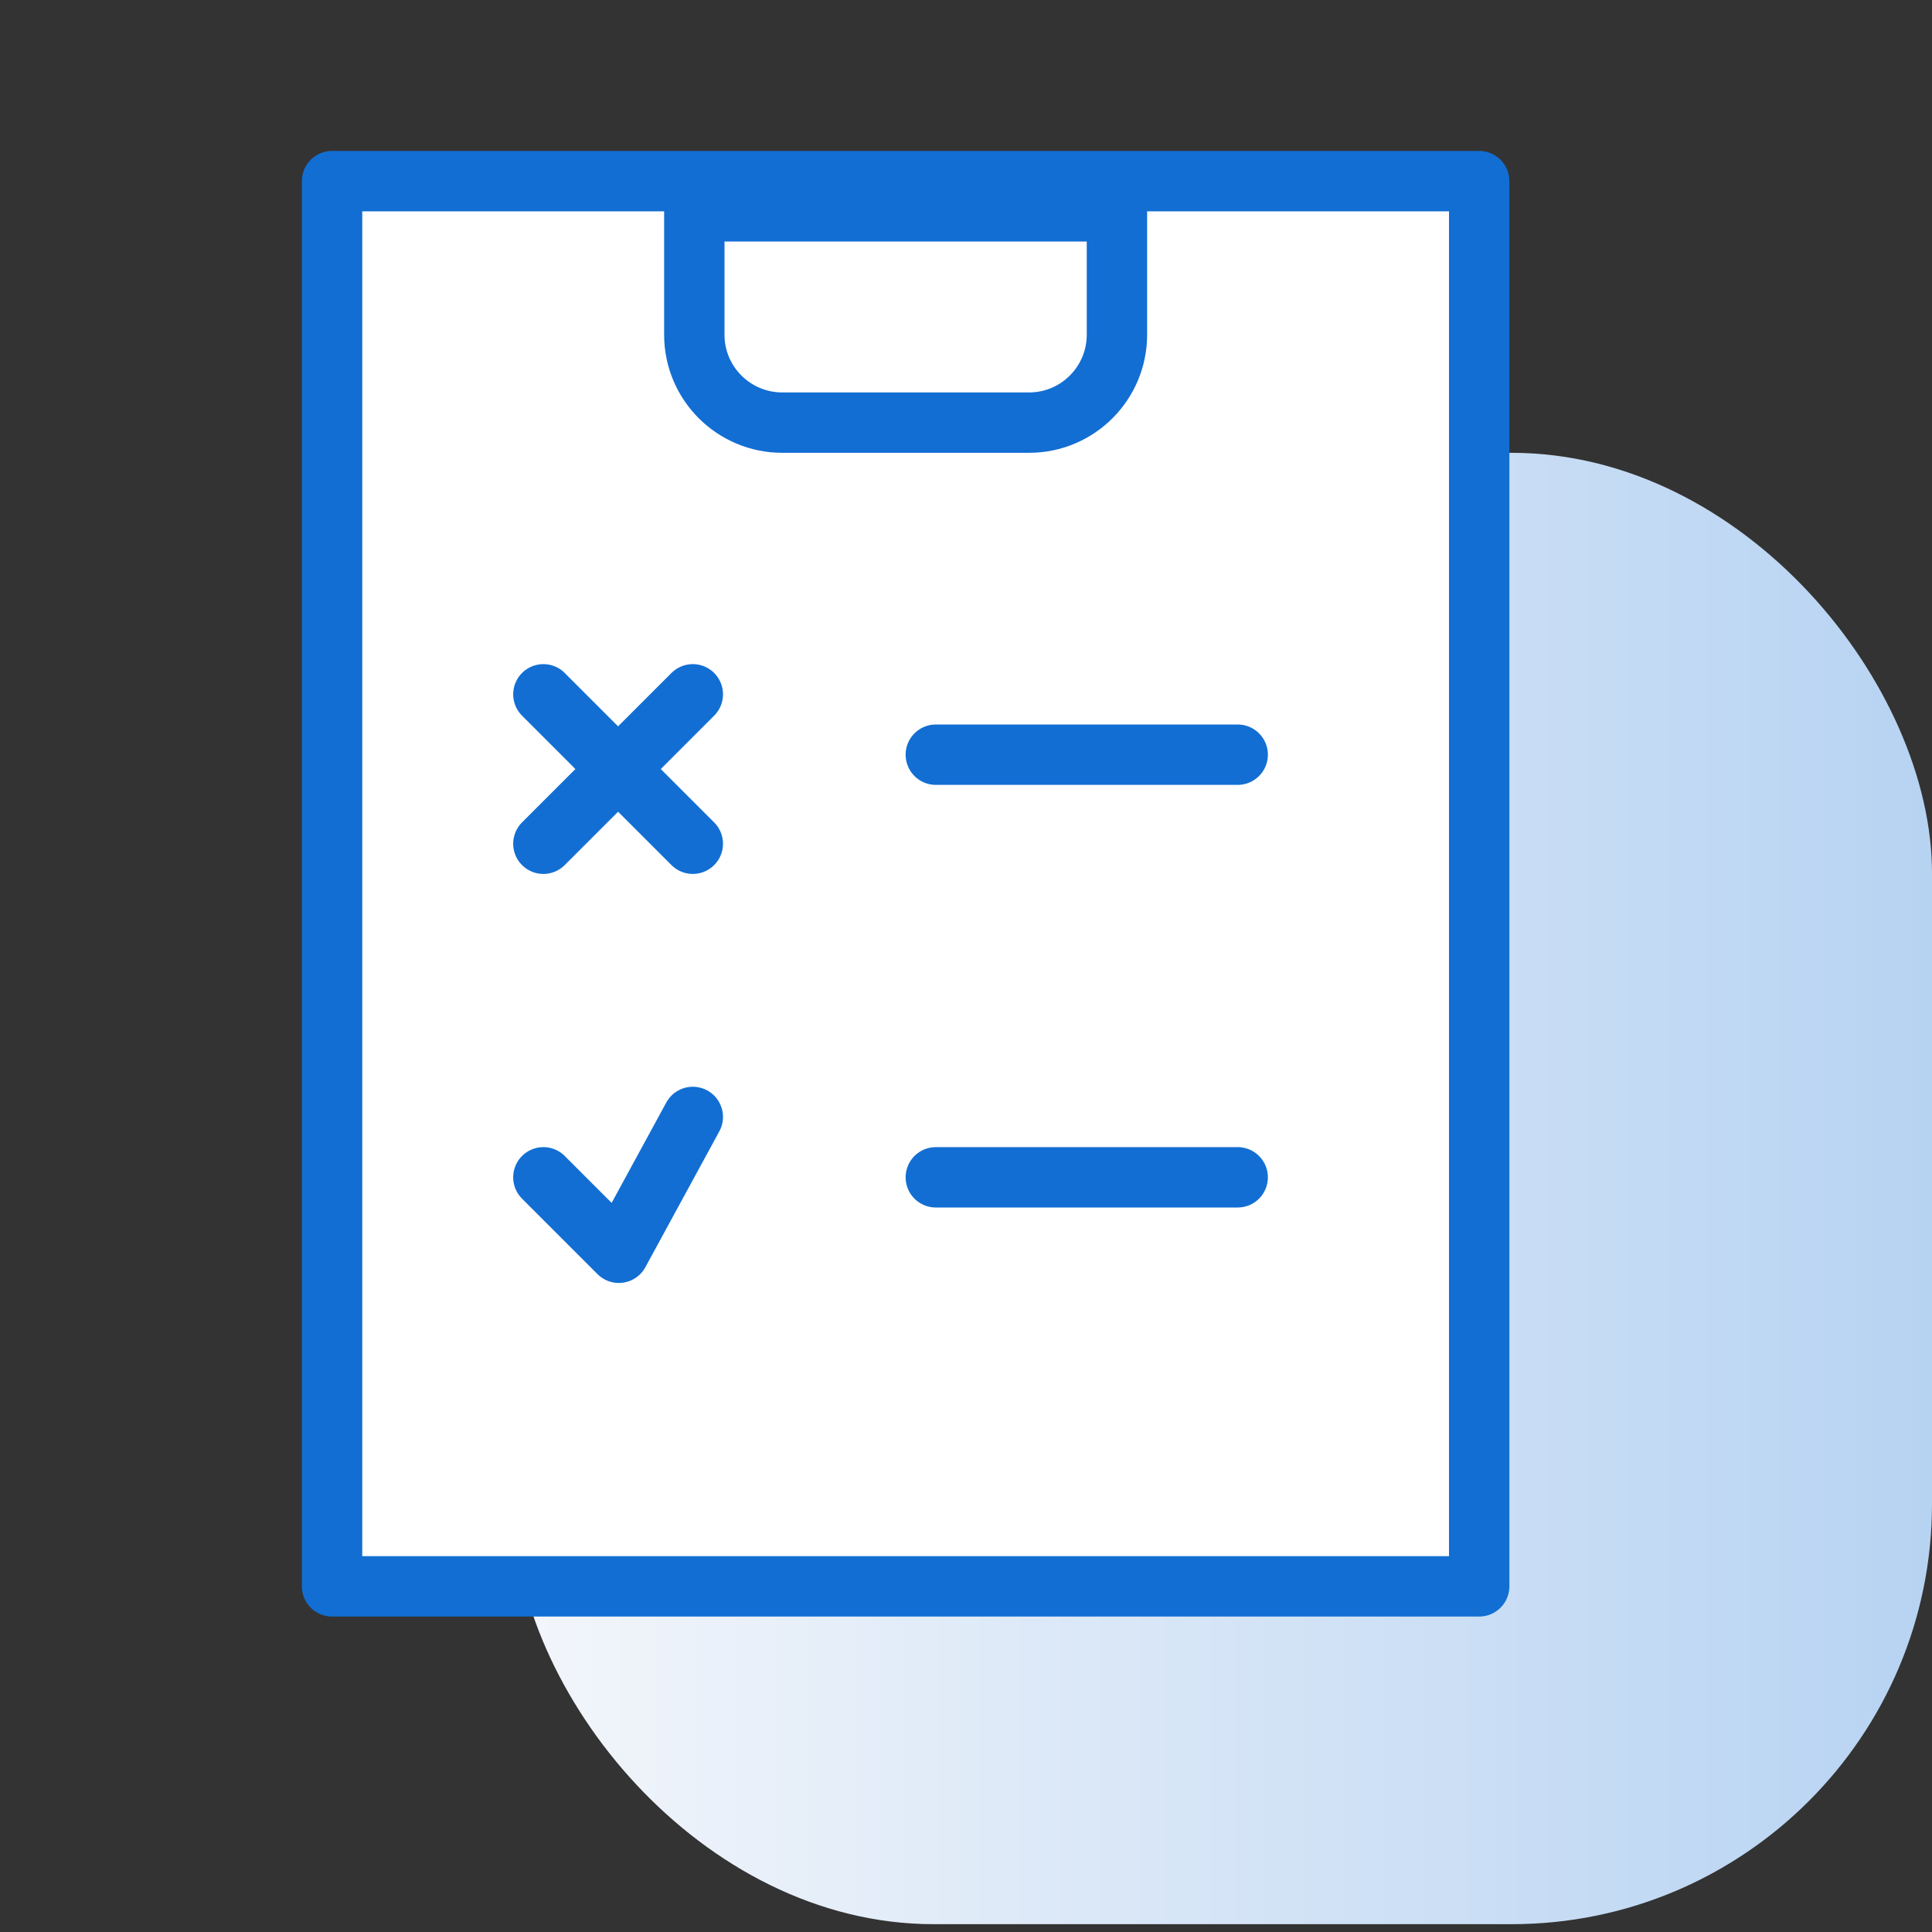
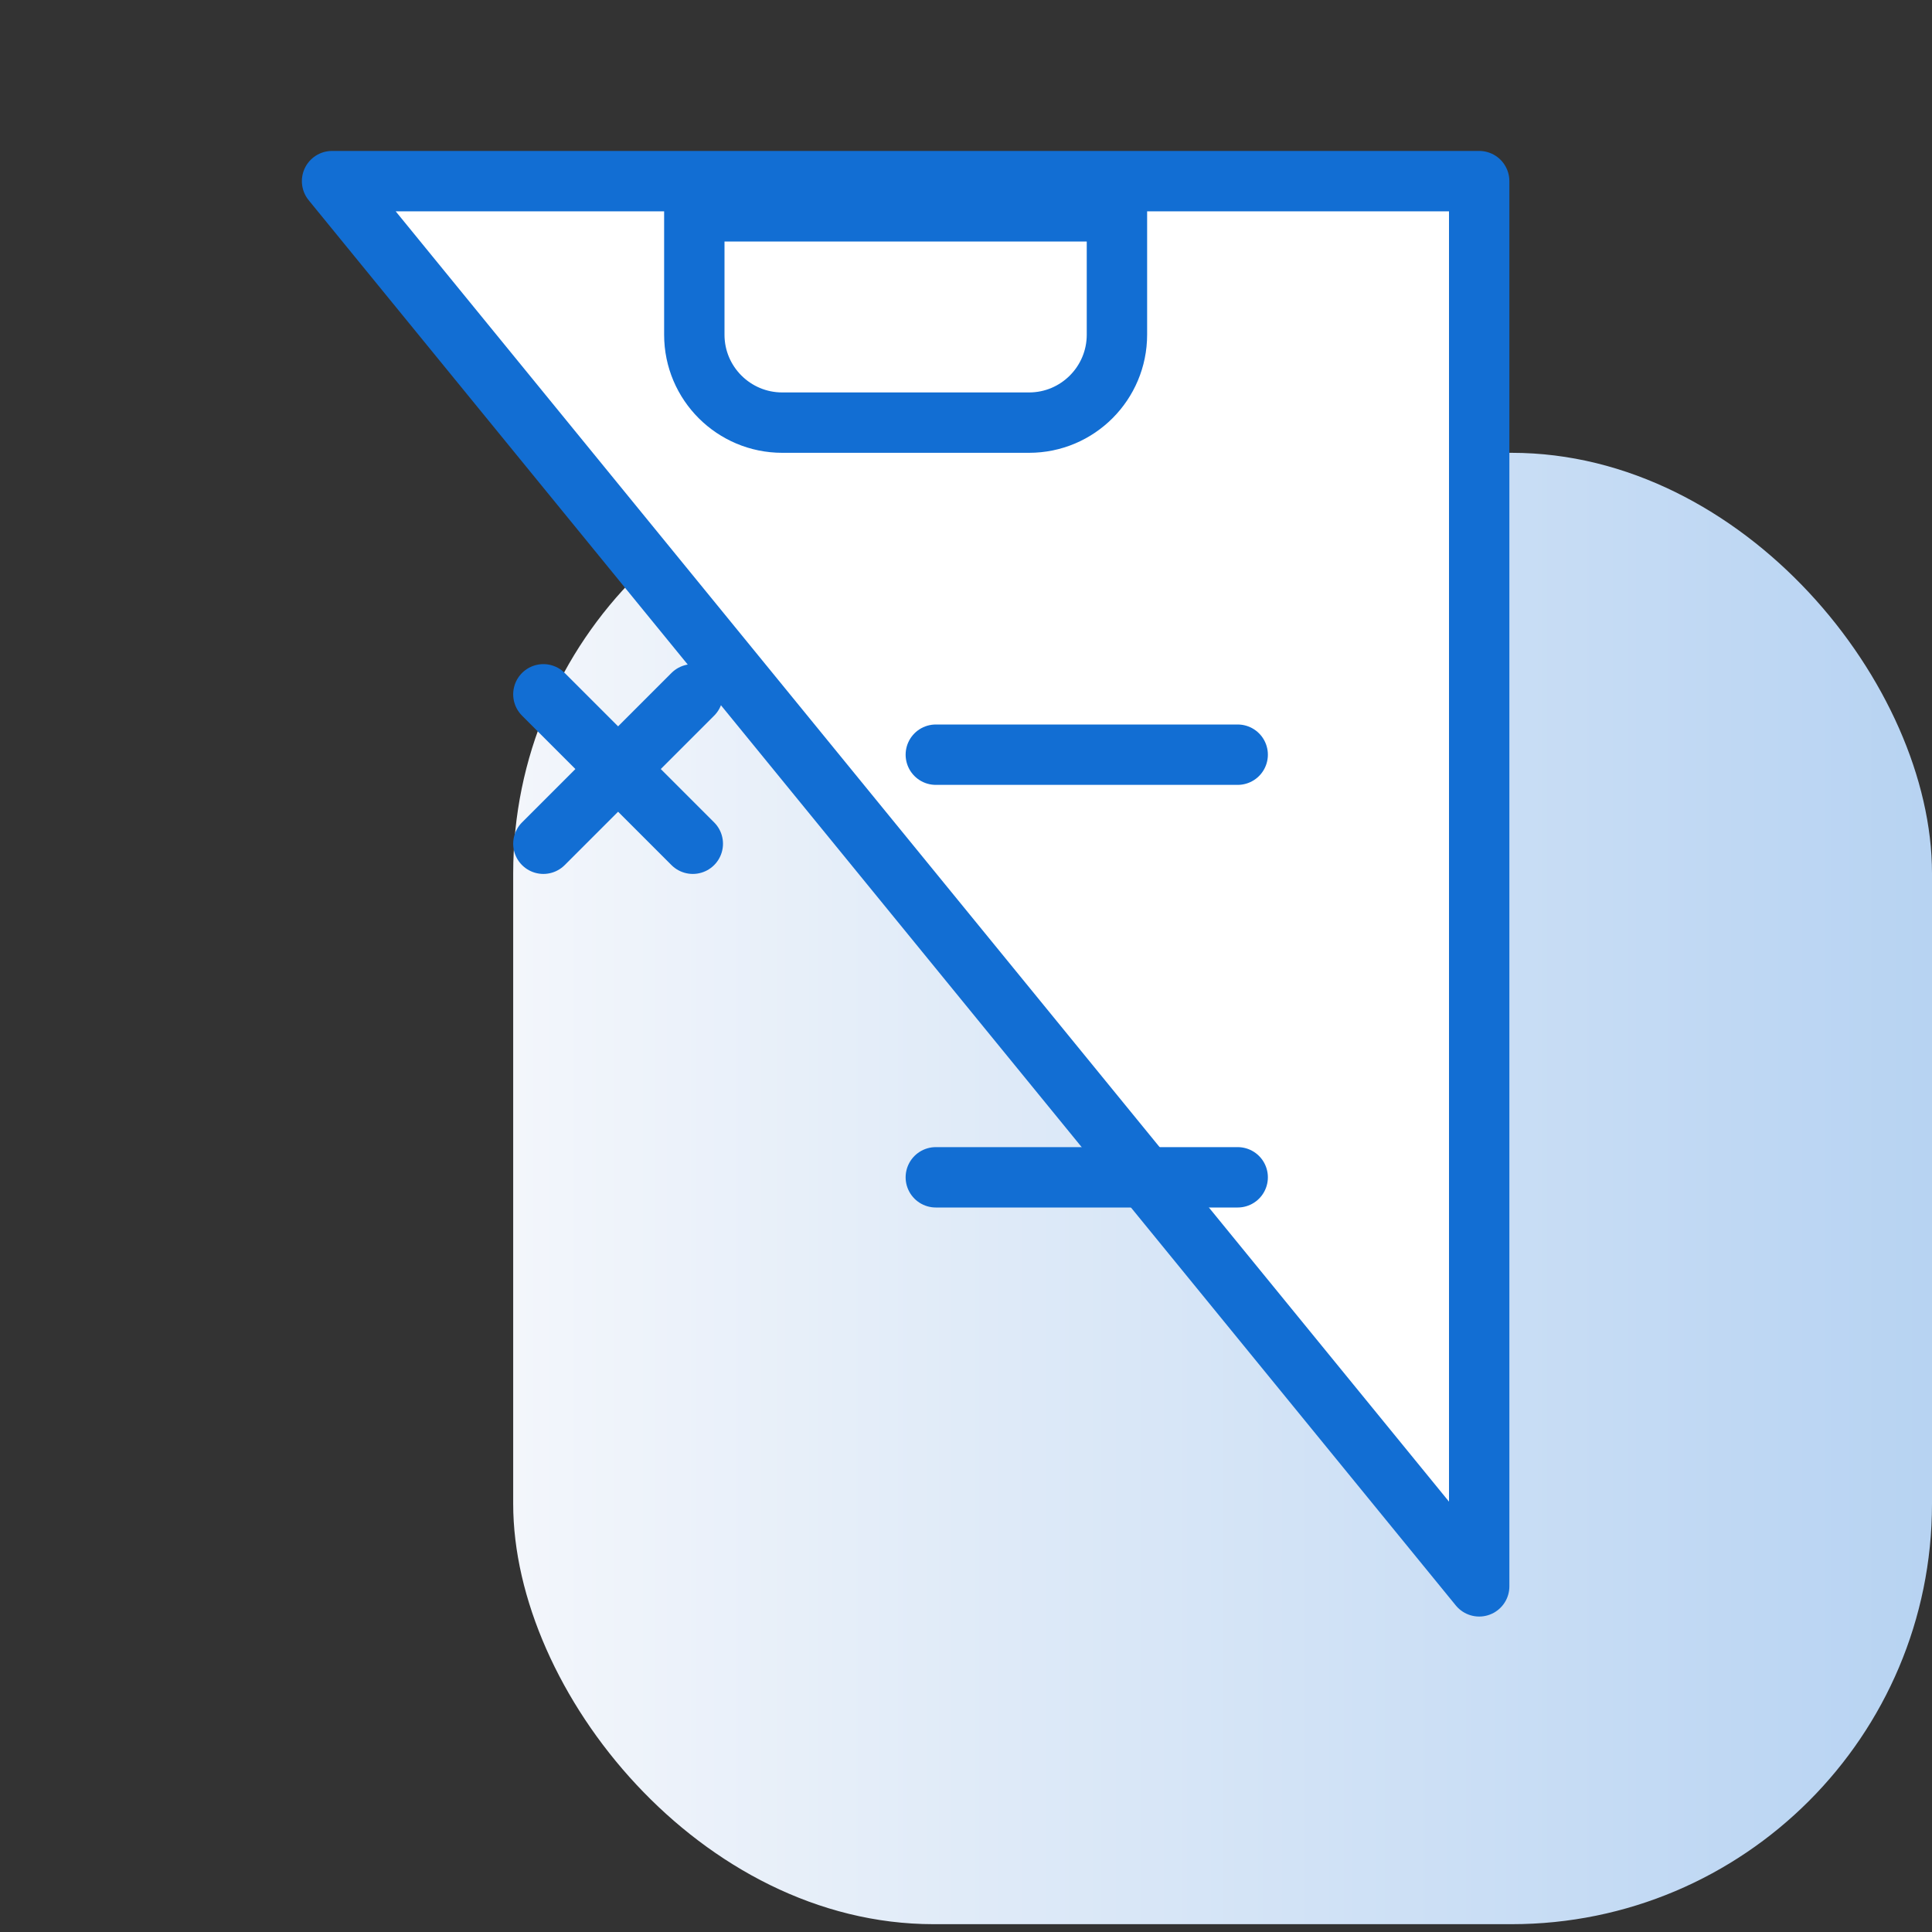
<svg xmlns="http://www.w3.org/2000/svg" width="64" height="64" viewBox="0 0 64 64" fill="none">
  <rect x="0" y="0" width="64" height="64" fill="#333333" stroke="none" />
  <g clip-path="url(#clip0_40590_391)">
    <rect x="17" y="15" width="47" height="48.741" rx="13.926" fill="url(#paint0_linear_40590_391)" />
-     <path d="M11 6L11 52.55L49 52.55L49 6L11 6Z" fill="white" stroke="#126ED3" stroke-width="2" stroke-linecap="round" stroke-linejoin="round" />
+     <path d="M11 6L49 52.55L49 6L11 6Z" fill="white" stroke="#126ED3" stroke-width="2" stroke-linecap="round" stroke-linejoin="round" />
    <path d="M34.088 14L25.912 14C24.312 14 23 12.703 23 11.088L23 7L37 7L37 11.088C37 12.688 35.703 14 34.088 14Z" stroke="#126ED3" stroke-width="2" stroke-linecap="round" stroke-linejoin="round" />
    <path d="M31 25H41" stroke="#126ED3" stroke-width="2" stroke-linecap="round" stroke-linejoin="round" />
    <path d="M18 27.95L22.95 23" stroke="#126ED3" stroke-width="2" stroke-linecap="round" stroke-linejoin="round" />
-     <path d="M18 39L20.5 41.5L22.95 37" stroke="#126ED3" stroke-width="2" stroke-linecap="round" stroke-linejoin="round" />
    <path d="M22.95 27.95L18 23" stroke="#126ED3" stroke-width="2" stroke-linecap="round" stroke-linejoin="round" />
    <path d="M31 39H41" stroke="#126ED3" stroke-width="2" stroke-linecap="round" stroke-linejoin="round" />
  </g>
  <defs>
    <linearGradient id="paint0_linear_40590_391" x1="64" y1="39.37" x2="17" y2="39.37" gradientUnits="userSpaceOnUse">
      <stop stop-color="#B7D3F2" />
      <stop offset="1" stop-color="#F3F6FB" />
    </linearGradient>
    <clipPath id="clip0_40590_391">
      <rect width="64" height="64" fill="white" />
    </clipPath>
  </defs>
</svg>